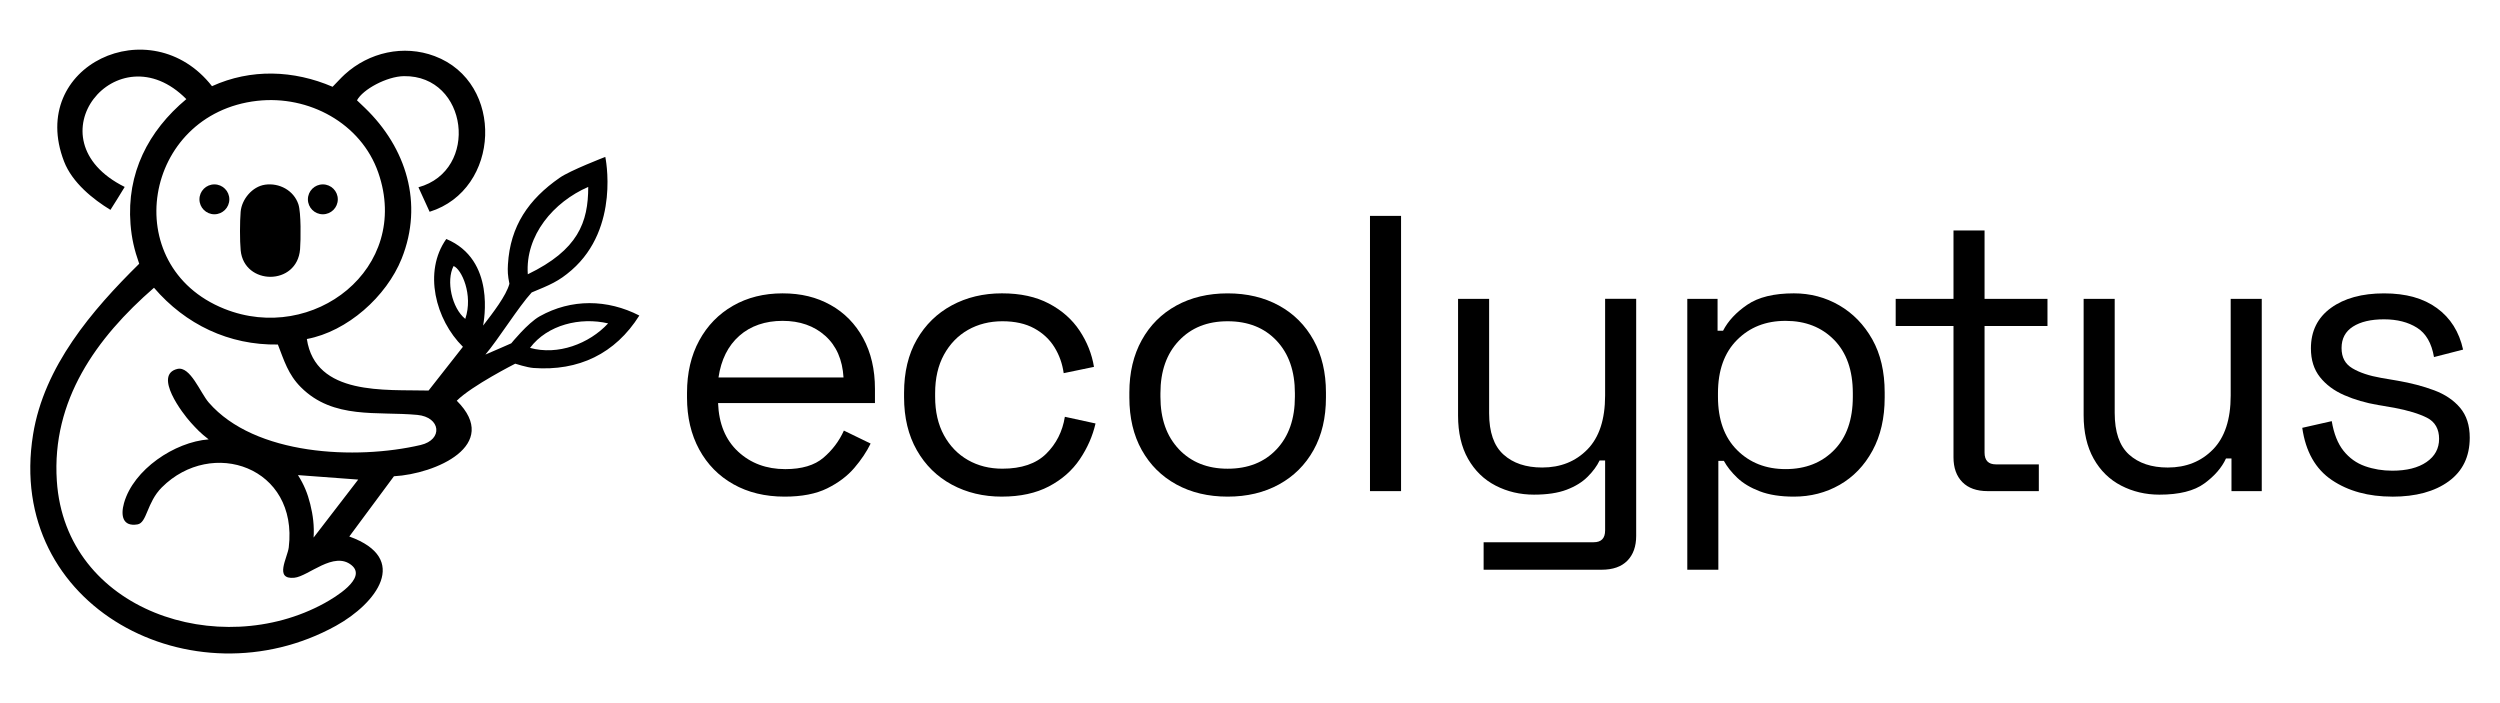
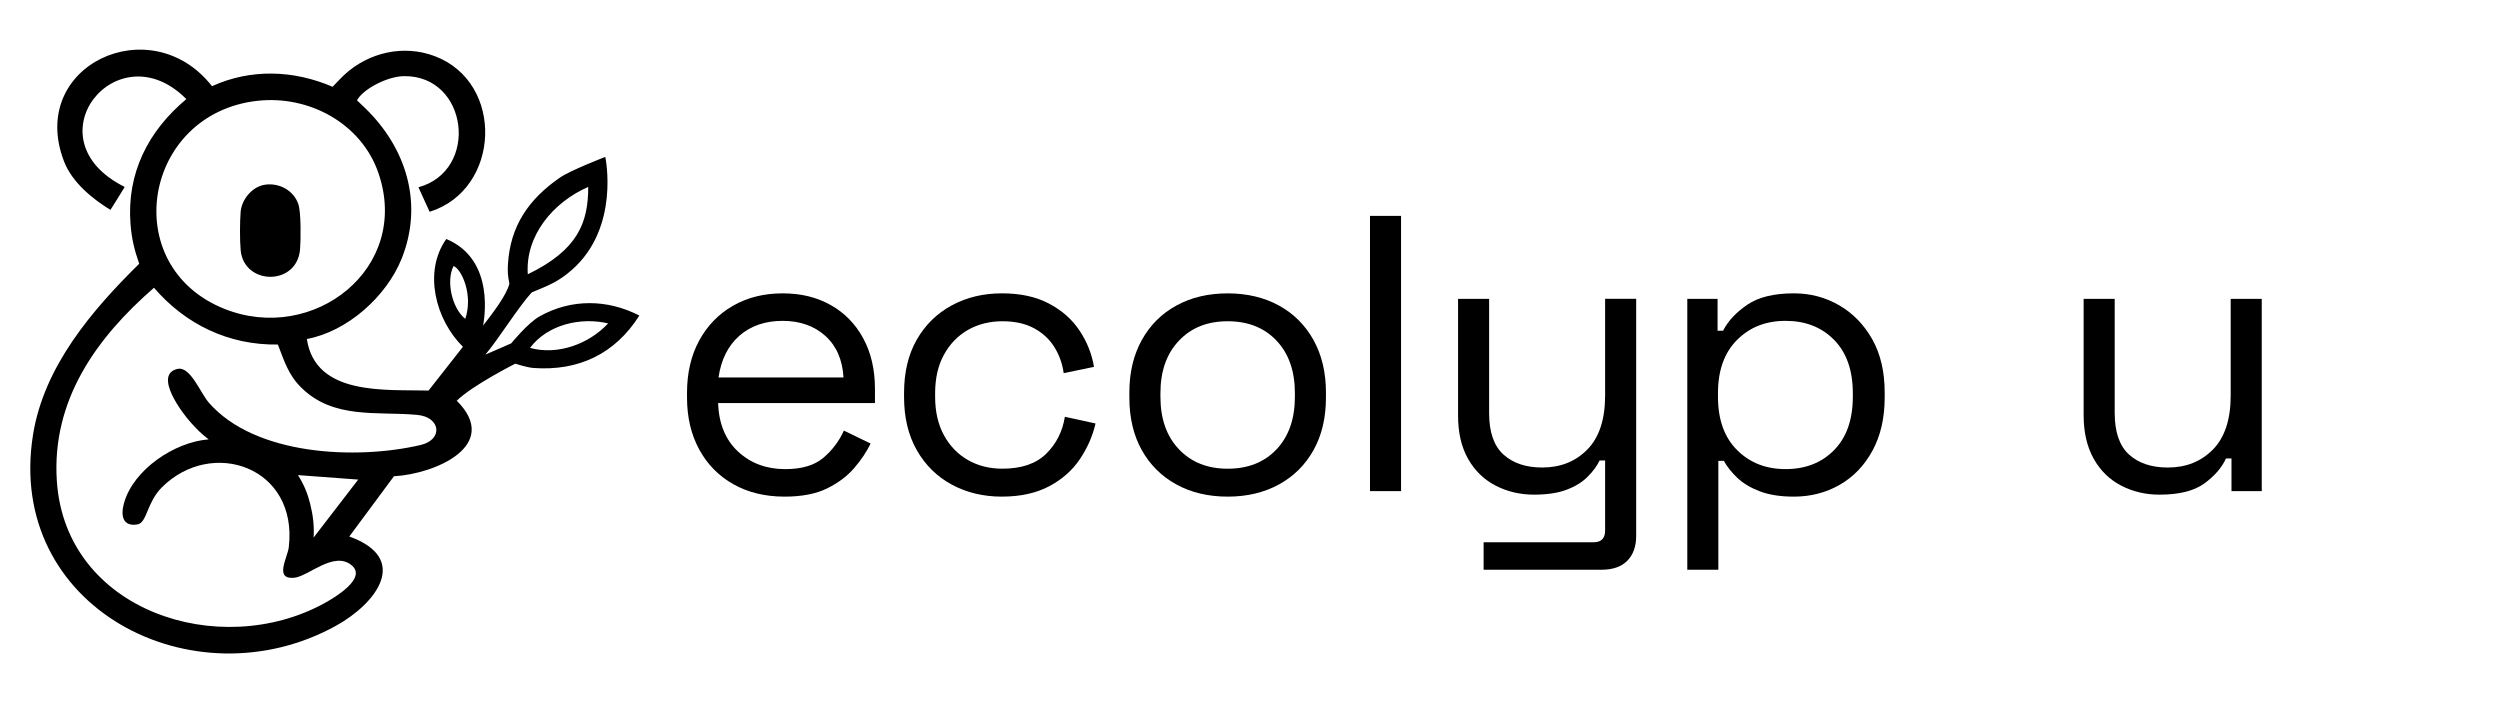
<svg xmlns="http://www.w3.org/2000/svg" id="Layer_1" data-name="Layer 1" viewBox="0 0 1920 540">
  <g>
    <path d="M602.52,381.41c-14.9,0-27.98-3.17-39.26-9.51-11.28-6.34-20.03-15.25-26.27-26.72-6.24-11.48-9.36-24.76-9.36-39.86v-3.62c0-15.3,3.12-28.69,9.36-40.16,6.24-11.48,14.9-20.38,25.97-26.73,11.07-6.34,23.75-9.51,38.05-9.51s26.17,2.97,36.84,8.91c10.67,5.94,19.02,14.45,25.06,25.52,6.04,11.07,9.06,24.06,9.06,38.96v10.87h-120.49c.6,15.9,5.74,28.34,15.4,37.29,9.66,8.96,21.74,13.44,36.24,13.44,12.68,0,22.45-2.92,29.29-8.76,6.84-5.84,12.08-12.78,15.7-20.84l20.53,9.97c-3.02,6.24-7.2,12.48-12.53,18.72-5.34,6.24-12.28,11.47-20.84,15.7-8.56,4.23-19.48,6.34-32.76,6.34ZM551.79,289.91h96.03c-.81-13.69-5.49-24.36-14.04-32.01-8.56-7.65-19.48-11.48-32.76-11.48s-24.56,3.83-33.22,11.48c-8.66,7.65-13.99,18.32-16,32.01Z" />
    <path d="M769.51,381.41c-14.3,0-27.13-3.07-38.5-9.21-11.38-6.14-20.34-14.95-26.88-26.42-6.54-11.47-9.81-25.06-9.81-40.77v-3.32c0-15.9,3.27-29.54,9.81-40.92,6.54-11.37,15.5-20.13,26.88-26.27,11.37-6.14,24.2-9.21,38.5-9.21s26.12,2.62,36.09,7.85c9.96,5.24,17.82,12.18,23.55,20.84,5.74,8.66,9.41,17.92,11.02,27.78l-23.25,4.83c-1.01-7.25-3.37-13.89-7.1-19.93-3.73-6.04-8.91-10.87-15.55-14.5-6.64-3.62-14.8-5.44-24.46-5.44s-18.67,2.22-26.42,6.65c-7.75,4.43-13.89,10.77-18.42,19.02-4.53,8.26-6.79,18.12-6.79,29.59v2.72c0,11.47,2.27,21.34,6.79,29.59,4.53,8.26,10.67,14.6,18.42,19.02,7.75,4.43,16.56,6.64,26.42,6.64,14.69,0,25.92-3.82,33.67-11.47,7.75-7.65,12.53-17.11,14.34-28.39l23.55,5.13c-2.22,9.66-6.24,18.83-12.08,27.48-5.84,8.66-13.74,15.6-23.7,20.84-9.97,5.23-22,7.85-36.09,7.85Z" />
    <path d="M942.84,381.41c-14.9,0-28.04-3.12-39.41-9.36-11.38-6.24-20.23-15.05-26.57-26.42-6.34-11.37-9.51-24.81-9.51-40.31v-3.92c0-15.3,3.17-28.69,9.51-40.16,6.34-11.48,15.2-20.33,26.57-26.57,11.37-6.24,24.51-9.36,39.41-9.36s28.03,3.12,39.41,9.36c11.37,6.24,20.23,15.1,26.57,26.57,6.34,11.47,9.51,24.86,9.51,40.16v3.92c0,15.5-3.17,28.94-9.51,40.31-6.34,11.38-15.2,20.18-26.57,26.42-11.38,6.24-24.51,9.36-39.41,9.36ZM942.84,359.97c15.7,0,28.23-4.98,37.6-14.95,9.36-9.97,14.04-23.4,14.04-40.31v-2.72c0-16.91-4.68-30.35-14.04-40.31-9.36-9.96-21.89-14.95-37.6-14.95s-27.98,4.98-37.44,14.95c-9.46,9.96-14.19,23.4-14.19,40.31v2.72c0,16.91,4.73,30.35,14.19,40.31,9.46,9.96,21.94,14.95,37.44,14.95Z" />
    <path d="M1052.15,377.18v-211.38h23.86v211.38h-23.86Z" />
    <path d="M1139.42,437.58v-21.14h84.55c5.84,0,8.76-3.02,8.76-9.06v-53.75h-4.23c-2.01,4.23-5.09,8.41-9.21,12.53-4.13,4.13-9.51,7.45-16.16,9.96-6.64,2.52-15,3.77-25.06,3.77-10.67,0-20.49-2.31-29.44-6.94-8.96-4.63-16-11.47-21.14-20.53-5.13-9.06-7.7-20.13-7.7-33.22v-89.69h23.86v87.87c0,14.49,3.67,25.06,11.02,31.71,7.35,6.64,17.26,9.96,29.74,9.96,14.09,0,25.67-4.63,34.73-13.89,9.06-9.26,13.59-23.05,13.59-41.37v-74.29h23.86v182.09c0,8.05-2.26,14.39-6.79,19.02-4.53,4.63-11.13,6.94-19.78,6.94h-90.59Z" />
    <path d="M1295.84,437.58v-208.06h23.25v24.46h4.23c3.82-7.45,10.01-14.09,18.57-19.93,8.55-5.84,20.48-8.76,35.78-8.76,12.68,0,24.31,3.07,34.88,9.21,10.57,6.14,19.02,14.85,25.37,26.12,6.34,11.28,9.51,24.87,9.51,40.77v3.92c0,15.7-3.12,29.29-9.36,40.77-6.24,11.48-14.65,20.23-25.22,26.27-10.57,6.04-22.3,9.06-35.18,9.06-10.27,0-18.98-1.36-26.12-4.08-7.15-2.72-12.94-6.19-17.36-10.42-4.43-4.23-7.85-8.55-10.27-12.99h-4.23v83.65h-23.86ZM1371.34,360.27c15.3,0,27.73-4.88,37.29-14.64,9.56-9.76,14.34-23.4,14.34-40.92v-2.72c0-17.51-4.78-31.15-14.34-40.92-9.56-9.76-22-14.65-37.29-14.65s-27.53,4.88-37.29,14.65c-9.77,9.77-14.65,23.4-14.65,40.92v2.72c0,17.51,4.88,31.15,14.65,40.92,9.76,9.77,22.2,14.64,37.29,14.64Z" />
-     <path d="M1526.55,377.18c-8.46,0-14.95-2.31-19.48-6.94-4.53-4.63-6.79-10.97-6.79-19.03v-100.86h-44.39v-20.84h44.39v-52.54h23.86v52.54h48.32v20.84h-48.32v97.23c0,6.04,2.92,9.06,8.76,9.06h32.92v20.53h-39.26Z" />
    <path d="M1658.51,379.9c-10.67,0-20.49-2.31-29.44-6.94-8.96-4.63-16-11.52-21.14-20.69-5.13-9.16-7.7-20.28-7.7-33.37v-89.38h23.86v87.57c0,14.7,3.67,25.37,11.02,32.01,7.35,6.64,17.26,9.96,29.74,9.96,14.09,0,25.67-4.63,34.73-13.89,9.06-9.26,13.59-23.05,13.59-41.37v-74.29h23.86v147.66h-23.25v-25.06h-4.23c-3.22,7.05-8.76,13.44-16.61,19.18-7.85,5.74-19.33,8.6-34.43,8.6Z" />
-     <path d="M1837.28,381.41c-18.32,0-33.77-4.23-46.35-12.68-12.58-8.46-20.18-21.84-22.8-40.16l22.65-5.13c1.61,9.66,4.63,17.26,9.06,22.8,4.43,5.54,9.91,9.46,16.46,11.78,6.54,2.32,13.54,3.47,20.99,3.47,11.07,0,19.83-2.21,26.27-6.64,6.44-4.43,9.66-10.37,9.66-17.82s-3.07-13.03-9.21-16.16c-6.14-3.12-14.55-5.68-25.21-7.7l-12.38-2.11c-9.47-1.61-18.12-4.12-25.97-7.55-7.85-3.42-14.09-8.05-18.72-13.89-4.63-5.84-6.95-13.18-6.95-22.04,0-13.29,5.13-23.65,15.4-31.1,10.27-7.45,23.86-11.17,40.77-11.17s30.25,3.77,40.62,11.32c10.37,7.55,17.06,18.17,20.08,31.86l-22.35,5.74c-1.81-10.67-6.14-18.17-12.99-22.5-6.85-4.33-15.3-6.49-25.37-6.49s-18.02,1.86-23.86,5.59c-5.84,3.73-8.76,9.21-8.76,16.46s2.76,12.23,8.3,15.55c5.53,3.32,12.93,5.79,22.2,7.4l12.38,2.11c10.47,1.81,19.88,4.28,28.23,7.4,8.35,3.12,14.99,7.6,19.93,13.44,4.93,5.84,7.4,13.49,7.4,22.95,0,14.5-5.39,25.67-16.16,33.52-10.77,7.85-25.21,11.78-43.33,11.78Z" />
  </g>
-   <circle cx="164.65" cy="153.09" r="11.48" />
-   <circle cx="247.95" cy="153.09" r="11.48" />
  <path d="M203.52,141.85c10.99-1.58,22.08,4.39,25.64,15.04,2.11,6.3,1.87,27.18,1.3,34.47-2.23,28.4-42.99,27.93-45.62.92-.72-7.38-.66-22.19-.02-29.63.82-9.63,8.95-19.39,18.7-20.79Z" />
  <path d="M329.95,162.65l-8.59-18.82c47.05-12.89,38.18-86.05-11.14-85.35-13.14.19-31.58,10.15-36.06,18.57,2.21,2.21,3.14,2.96,6.1,5.81,31.75,30.59,45.14,73.49,28.22,115.75-11.66,29.12-41.75,55.98-72.82,61.75,6.62,43.8,60.28,38.74,93.48,39.58l26.38-33.6c-21.08-20.81-30.59-57.68-12.76-82.8,38.31,16.05,28.7,63.26,28.28,66.5,7.5-9.78,17.74-22.91,20.18-32.12-1.33-6.45-1.41-10-1.13-14.81,1.72-29.61,15.98-50.1,39.71-66.56,7.79-5.55,35.06-16.04,35.06-16.04,0,0,11.62,54.26-25.87,86.95-10.06,8.77-16.7,11.34-30.67,17.15-10.21,11.17-25.58,35.99-35.54,47.71,6.95-2.93,19.87-8.65,19.87-8.65,0,0,12.59-15.58,21.83-20.75,24.31-13.61,52.04-13.15,76.52-.58-18.49,29.35-46.67,42.83-81.35,40.27-4.89-.36-13.96-3.3-13.96-3.3,0,0-33.38,16.92-44.9,28.45,34.37,34.23-16.45,56.26-48.25,58.01l-34.28,46.27c47.18,16.97,20.65,51.49-10.26,68.57-109.42,60.48-254.06-14.08-232.61-146.92,8.44-52.28,45.09-95.27,81.51-131.13-3.79-10.77-5.81-19.52-6.67-30.41-3.06-39.05,13.57-71.57,42.87-96.03-53-53.61-121.1,30.78-47.34,67.45-3.07,5.21-8.94,14.45-10.95,17.62-13.26-8.08-29.32-20.84-35.62-37.18C20.76,50.36,115.88,6.18,162.81,66.19c29.88-13.59,62.75-12.37,92.62.46,3.54-3.54,6.21-6.64,9.31-9.47,18.63-16.99,45.2-23.05,69.06-14.09,54.07,20.3,50.68,102.59-3.85,119.56ZM197.58,77.43c-87.73,9.91-107.48,126.83-25.29,159.74,68.3,27.35,143.75-31.11,118.25-104.54-13.22-38.09-53.51-59.65-92.96-55.19ZM451.76,143.56c-26.57,11.51-48.49,37.13-46.41,67.08,38.68-18.7,46.41-39.87,46.41-67.08ZM357.33,244.91c6.31-18.63-3.01-38.4-8.99-40.6-5.89,11.34-1.32,32.27,8.99,40.6ZM231.13,297.44c-9.87-9.86-12.92-20.57-17.72-32.84-37.55.62-70.95-15.41-95.14-43.61-44.34,38.55-78.66,86.44-74.63,148.26,6.54,100.32,125.14,138.18,205.55,93.99,7.73-4.25,32.9-19.1,20.89-29.1-13.6-11.31-33.24,8.5-44.01,9.57-15.76,1.58-5.25-15.36-4.3-23.32,7.4-61.84-59.06-84.49-97.49-46.07-11.65,11.65-11.32,27.21-18.71,28.43-11.32,1.87-13.04-6.7-10.34-16.35,7.25-25.84,38.92-46.99,65.02-48.96-6.32-4.83-9.3-8.1-13.66-12.88-6.36-6.97-29.01-36.72-10.38-41.22,9.93-2.4,17.59,18.28,24.1,25.79,35.33,40.75,113.2,44.22,162.77,32.62,17.36-4.07,15.49-21.41-2.6-23.11-30.62-2.88-64.45,3.68-89.34-21.2ZM467.03,248.36c-21.29-4.98-46.56.96-59.98,18.81,21.27,5.94,45.41-3.07,59.98-18.81ZM275.09,368.32l-46.26-3.44c4.66,7.36,7.35,13.92,9.43,22.26,2.14,8.58,3.17,16.84,2.58,25.71l34.26-44.53Z" />
</svg>